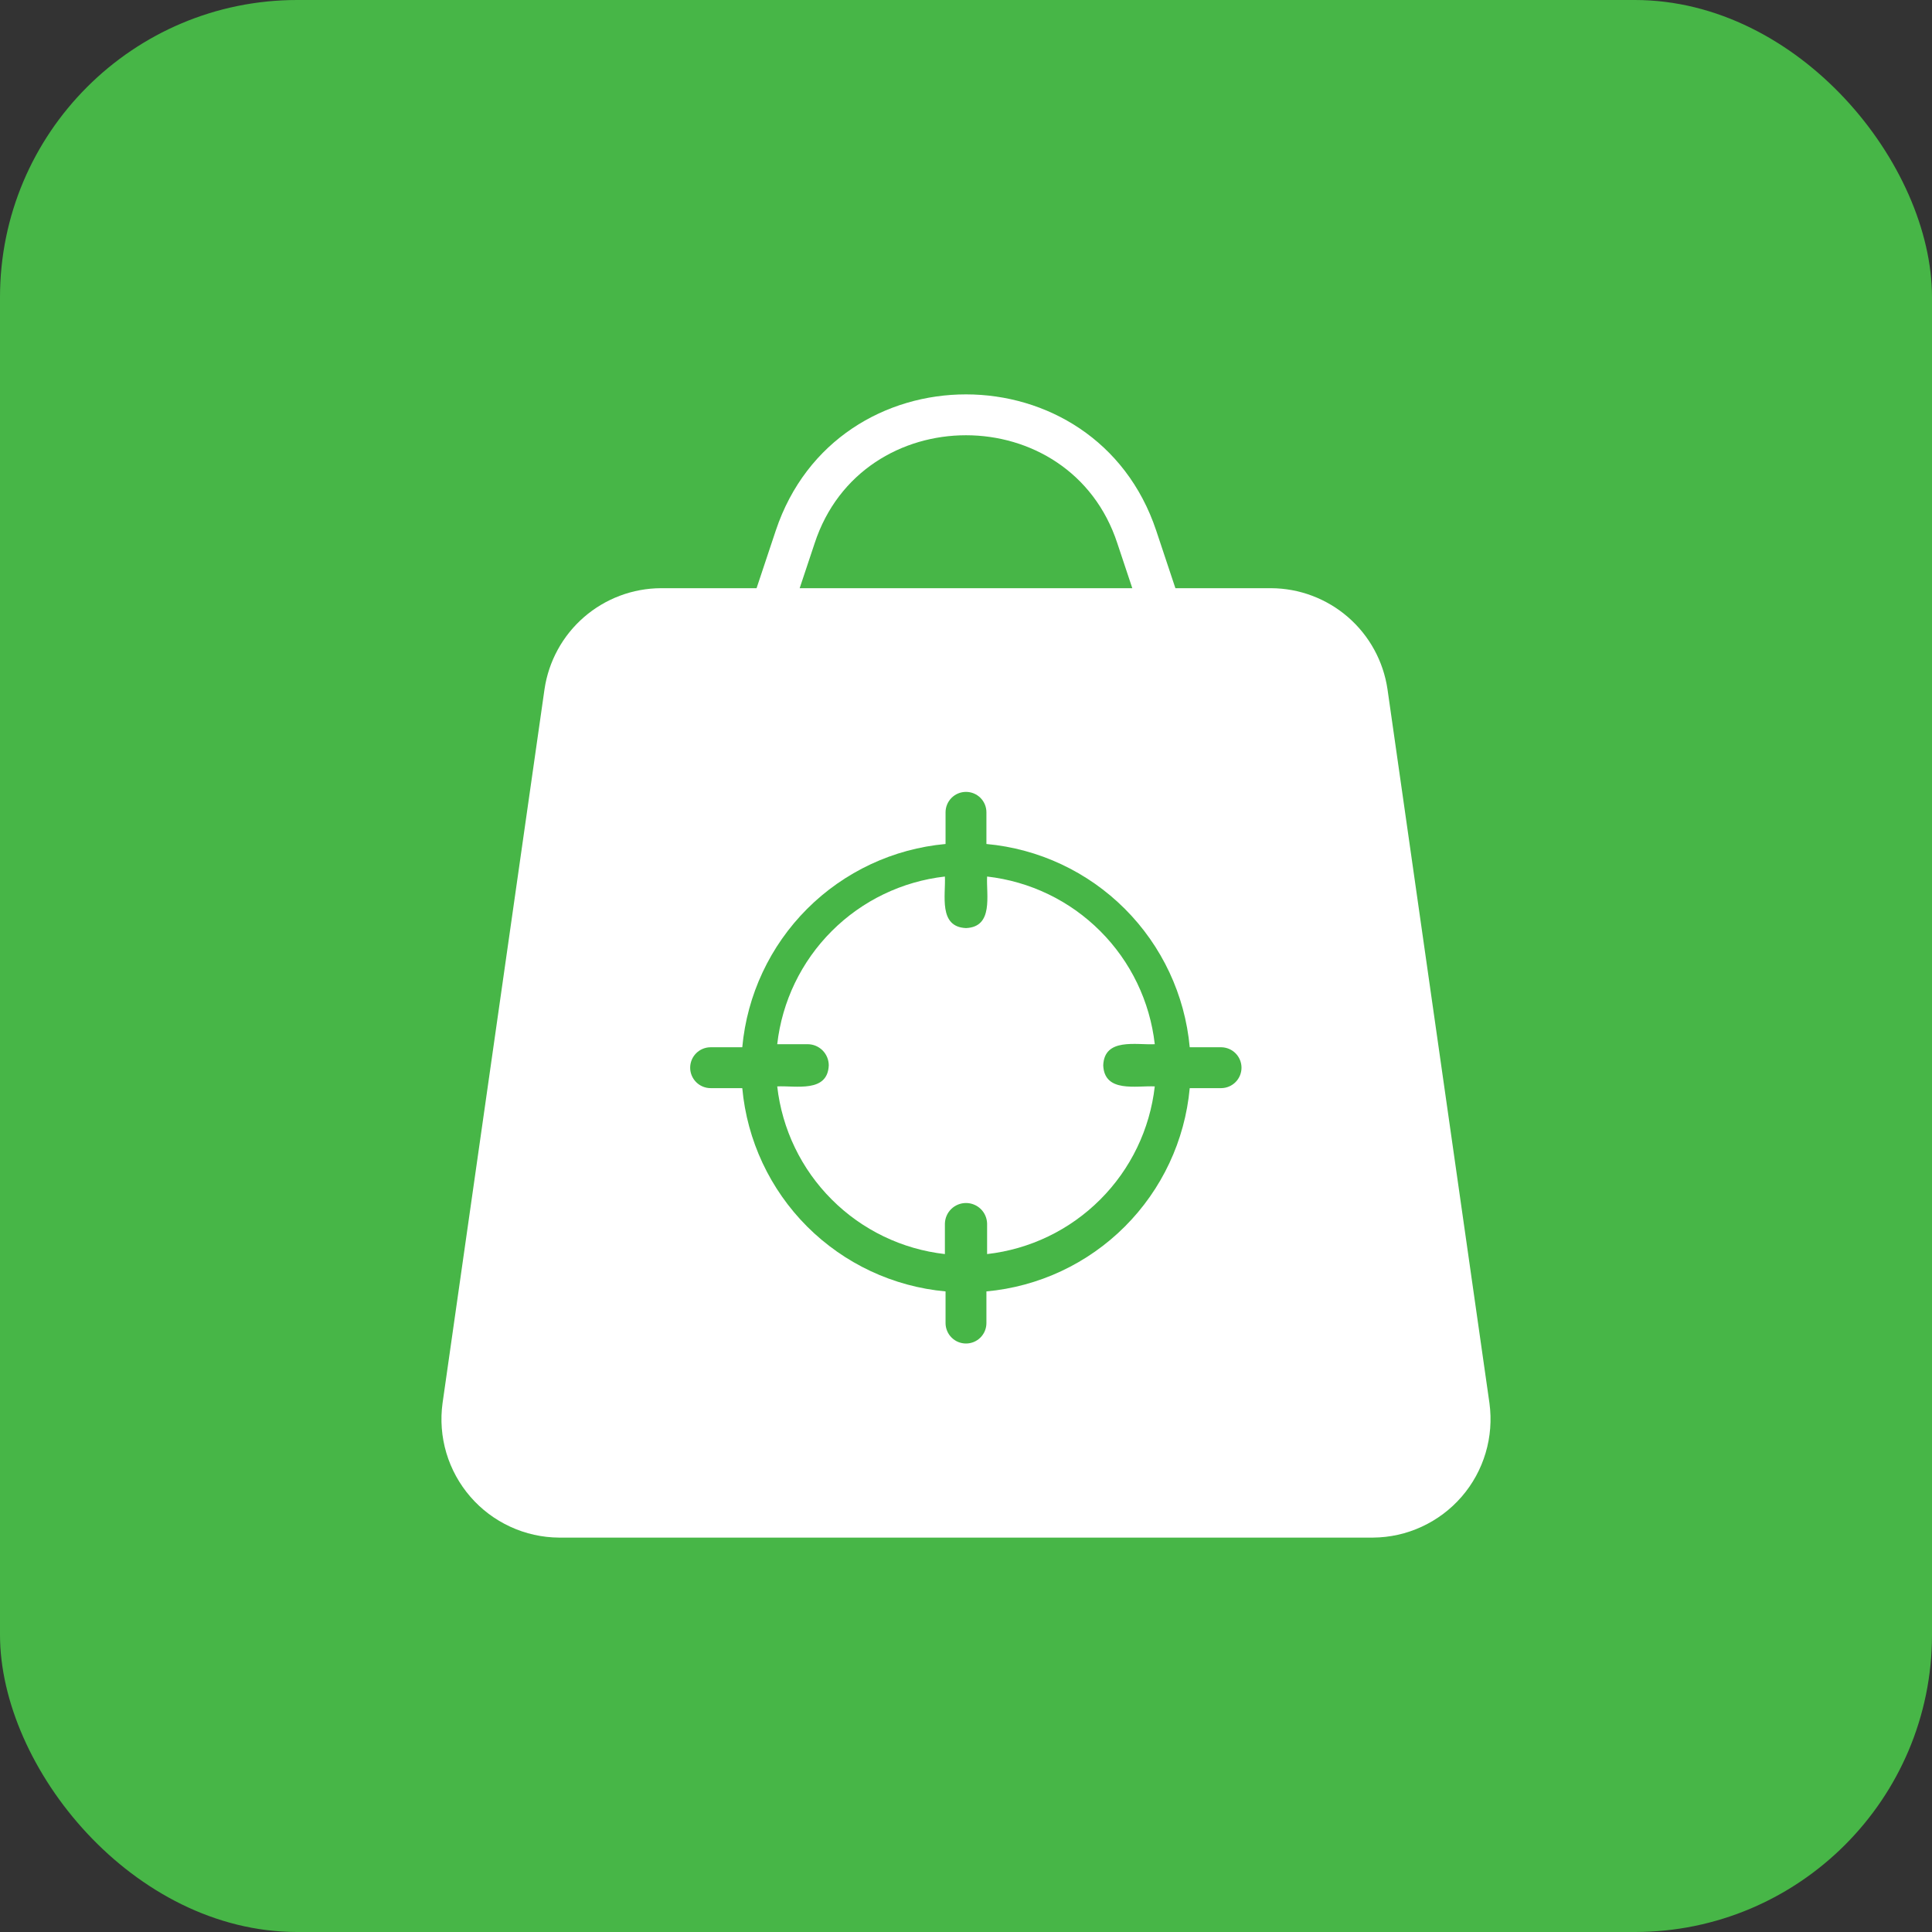
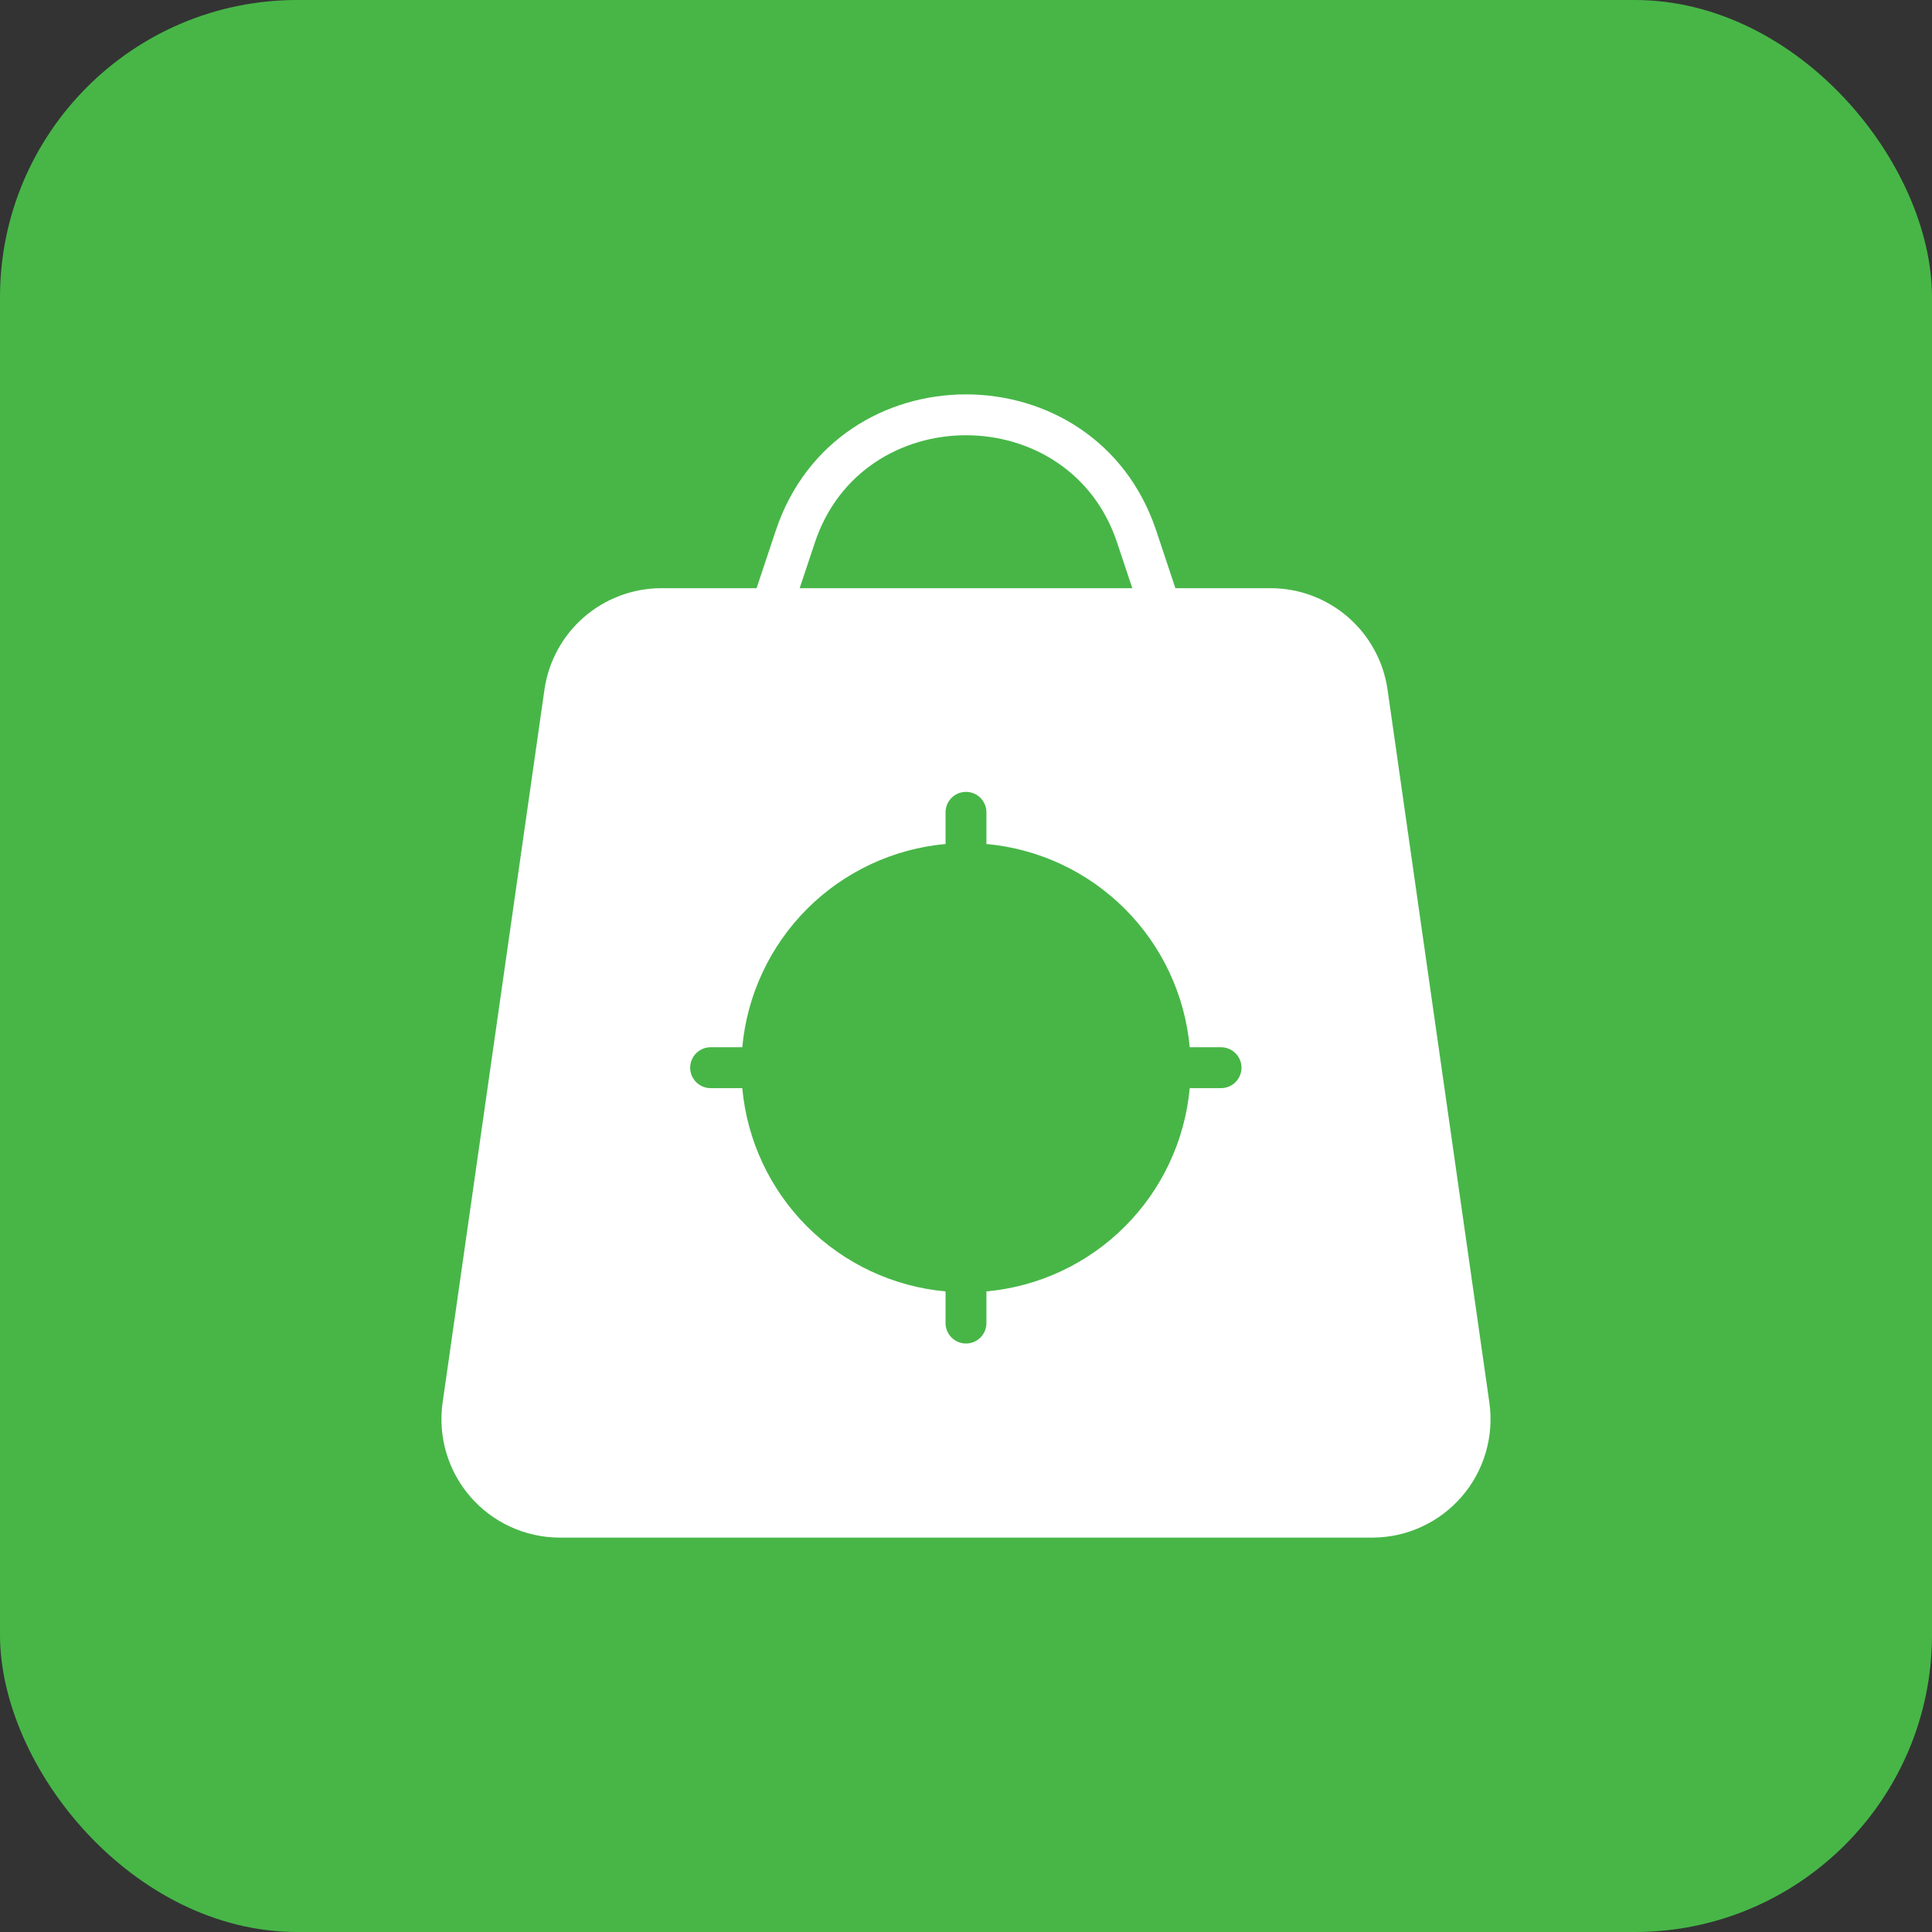
<svg xmlns="http://www.w3.org/2000/svg" width="65" height="65" viewBox="0 0 65 65" fill="none">
  <rect x="0" y="0" width="65" height="65" fill="#333333" stroke="none" />
  <rect width="65" height="65" rx="10" fill="#47B647" />
  <path d="M50.111 47.208L46.681 23.191C46.543 22.249 46.072 21.387 45.353 20.763C44.634 20.139 43.715 19.793 42.762 19.789H39.545L38.899 17.85C36.86 11.745 28.142 11.738 26.1 17.85L25.454 19.789H22.237C21.285 19.793 20.366 20.139 19.647 20.763C18.928 21.387 18.457 22.249 18.319 23.191L14.889 47.208C14.812 47.769 14.856 48.34 15.017 48.883C15.179 49.426 15.454 49.928 15.825 50.356C16.195 50.784 16.653 51.128 17.168 51.365C17.682 51.603 18.241 51.727 18.807 51.731L46.192 51.731C46.759 51.727 47.318 51.603 47.832 51.365C48.346 51.128 48.804 50.784 49.175 50.356C49.546 49.928 49.821 49.426 49.982 48.883C50.144 48.34 50.187 47.769 50.111 47.208ZM27.406 18.283C28.993 13.43 36.008 13.431 37.593 18.283L38.095 19.789H26.904L27.406 18.283ZM41.092 36.609H40.027C39.866 38.369 39.094 40.016 37.844 41.266C36.595 42.515 34.947 43.288 33.187 43.448V44.514C33.187 44.604 33.169 44.693 33.135 44.777C33.1 44.86 33.05 44.936 32.986 45C32.922 45.064 32.846 45.114 32.763 45.149C32.679 45.183 32.59 45.201 32.5 45.201C32.41 45.201 32.32 45.183 32.237 45.149C32.153 45.114 32.078 45.064 32.014 45C31.95 44.936 31.899 44.86 31.865 44.777C31.83 44.693 31.812 44.604 31.812 44.514V43.448C30.053 43.288 28.405 42.515 27.155 41.266C25.906 40.016 25.134 38.369 24.973 36.609H23.907C23.725 36.609 23.55 36.536 23.422 36.408C23.293 36.279 23.22 36.104 23.22 35.922C23.22 35.739 23.293 35.564 23.422 35.435C23.55 35.307 23.725 35.234 23.907 35.234H24.973C25.134 33.474 25.906 31.827 27.155 30.577C28.405 29.328 30.053 28.555 31.812 28.395V27.329C31.812 27.147 31.885 26.972 32.014 26.843C32.143 26.714 32.318 26.642 32.5 26.642C32.682 26.642 32.857 26.714 32.986 26.843C33.115 26.972 33.187 27.147 33.187 27.329V28.395C34.947 28.555 36.595 29.328 37.844 30.577C39.094 31.827 39.866 33.474 40.027 35.234H41.092C41.273 35.237 41.445 35.311 41.571 35.439C41.698 35.568 41.769 35.741 41.769 35.922C41.769 36.102 41.698 36.275 41.571 36.404C41.445 36.532 41.273 36.606 41.092 36.609Z" fill="white" />
-   <path d="M38.851 35.131C38.688 33.691 38.041 32.349 37.016 31.325C35.992 30.3 34.65 29.654 33.21 29.49C33.179 30.114 33.434 31.186 32.5 31.224C31.566 31.186 31.821 30.114 31.79 29.49C30.35 29.654 29.008 30.3 27.984 31.325C26.959 32.349 26.312 33.691 26.149 35.131H27.172C27.36 35.131 27.541 35.206 27.674 35.339C27.807 35.472 27.882 35.653 27.883 35.841C27.845 36.775 26.773 36.52 26.149 36.551C26.312 37.991 26.959 39.333 27.984 40.357C29.008 41.382 30.35 42.029 31.79 42.192V41.169C31.794 40.983 31.87 40.806 32.003 40.676C32.136 40.547 32.314 40.474 32.5 40.474C32.686 40.474 32.864 40.547 32.997 40.676C33.13 40.806 33.206 40.983 33.21 41.169V42.192C34.65 42.029 35.992 41.382 37.016 40.357C38.041 39.333 38.688 37.991 38.851 36.551C38.227 36.52 37.155 36.775 37.117 35.841C37.155 34.907 38.227 35.162 38.851 35.131Z" fill="white" />
</svg>